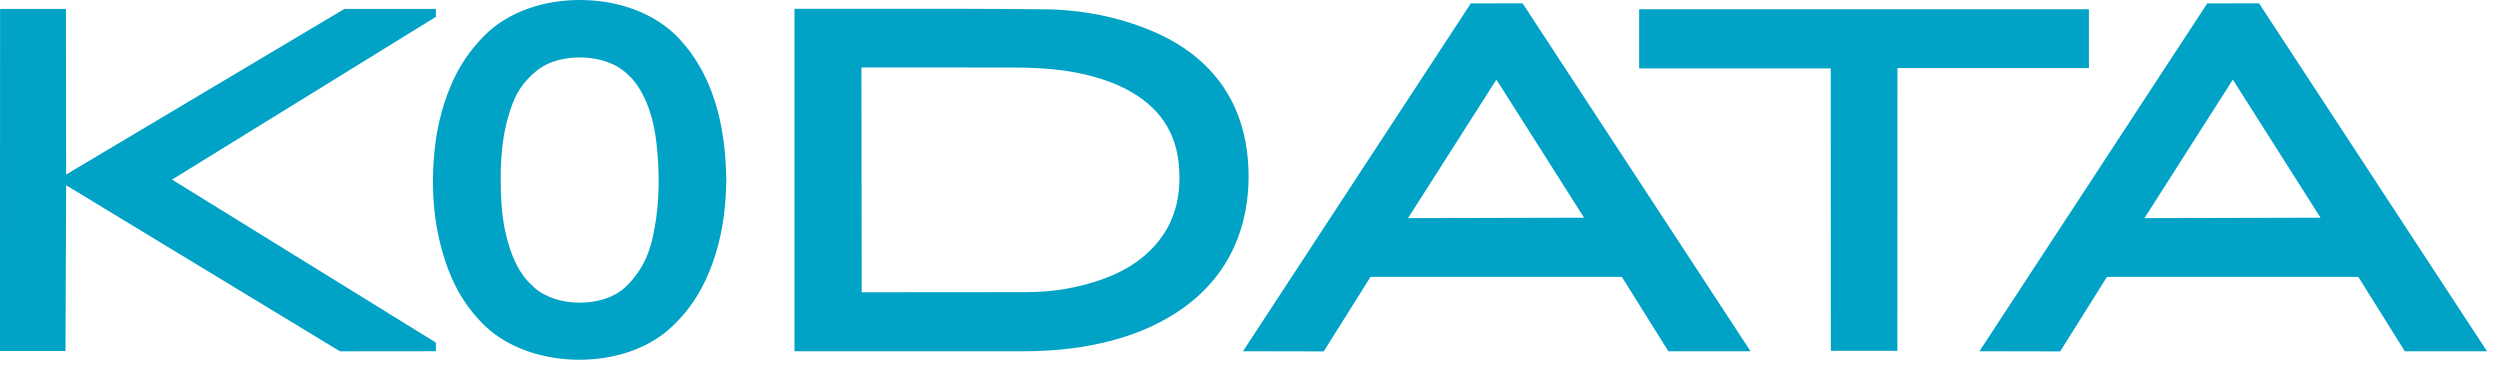
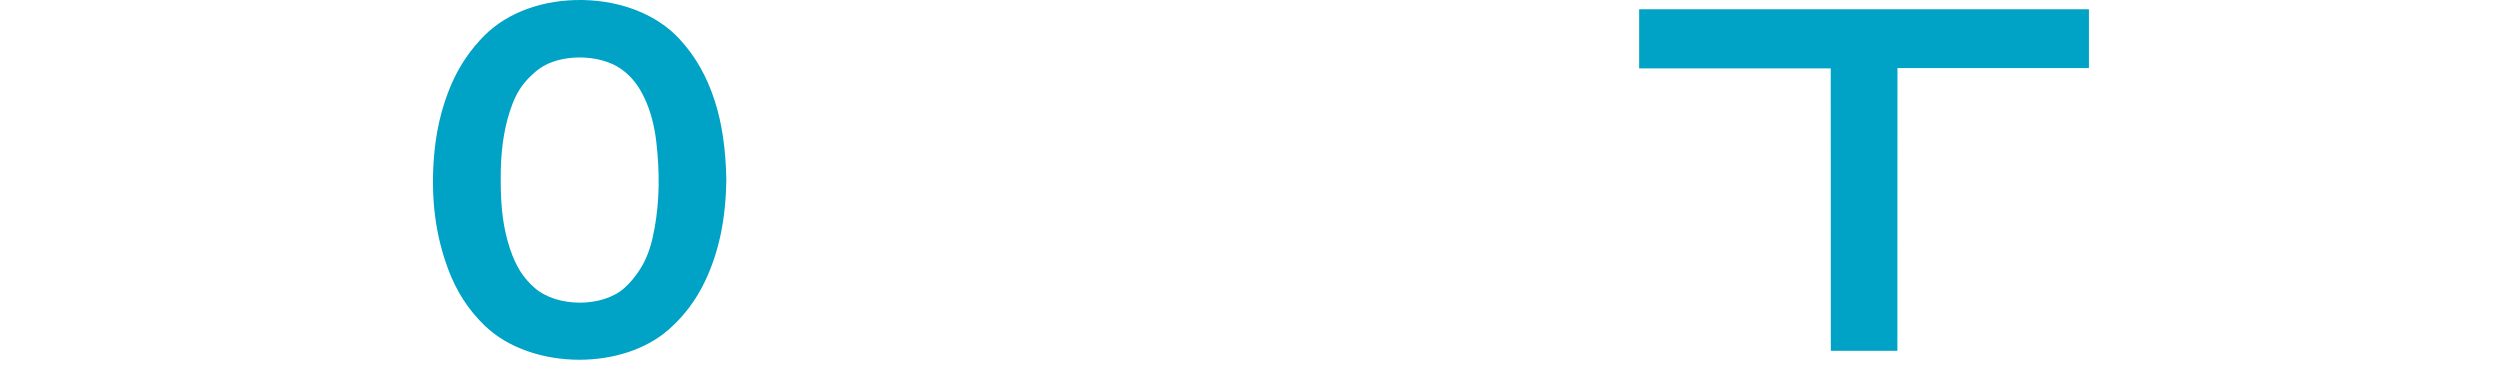
<svg xmlns="http://www.w3.org/2000/svg" width="139" height="21" viewBox="0 0 139 21" fill="#00a2c5">
-   <path d="M44.173 0.496V19.531H56.753C58.111 19.531 59.302 19.438 60.396 19.245C62.202 18.929 63.726 18.392 65.052 17.603C67.157 16.352 68.519 14.584 69.105 12.347C69.428 11.11 69.505 9.796 69.337 8.438C69.163 7.062 68.712 5.838 67.994 4.796C67.063 3.451 65.761 2.44 64.015 1.708C62.181 0.94 60.179 0.541 58.065 0.517C54.875 0.484 51.635 0.486 48.498 0.491H44.17L44.173 0.496ZM63.683 14.172C63.048 14.729 62.287 15.164 61.346 15.506C60.023 15.989 58.581 16.243 57.057 16.243C54.248 16.243 47.91 16.25 47.91 16.25L47.895 3.753C47.895 3.753 54.381 3.748 56.392 3.755C58.212 3.762 59.581 3.919 60.828 4.269C61.508 4.459 62.089 4.682 62.602 4.951C64.428 5.906 65.392 7.304 65.551 9.228C65.722 11.3 65.11 12.919 63.685 14.172H63.683Z" />
-   <path d="M84.656 0.185L81.777 0.189L69.11 19.529L73.599 19.538L76.201 15.394H90.175L92.762 19.531H97.331L84.656 0.185ZM88.075 12.104L78.286 12.128L83.2 4.426L88.075 12.104Z" />
-   <path d="M125.603 0.185L122.724 0.189L110.056 19.529L114.546 19.538L117.147 15.394H131.122L133.709 19.531H138.278L125.603 0.185ZM129.022 12.104L119.233 12.128L124.146 4.426L129.022 12.104Z" />
  <path d="M39.739 5.607C39.302 4.242 38.656 3.113 37.766 2.153C36.53 0.824 34.577 0.042 32.404 0.001C30.218 -0.037 28.226 0.681 26.936 1.975C26.143 2.769 25.543 3.658 25.096 4.689C24.527 6.009 24.202 7.435 24.105 9.052C23.975 11.21 24.238 13.141 24.913 14.954C25.378 16.205 26.049 17.239 26.965 18.119C28.272 19.372 30.244 20.002 32.214 20.002C34.08 20.002 35.941 19.433 37.221 18.287C38.063 17.536 38.712 16.664 39.206 15.623C39.97 14.008 40.344 12.23 40.385 10.031V10.014C40.351 8.274 40.146 6.872 39.739 5.602V5.607ZM36.392 12.694C36.267 13.393 36.074 14.208 35.596 14.957C35.326 15.38 35.039 15.725 34.717 16.012C33.494 17.104 30.972 17.099 29.721 16.003C29.089 15.451 28.684 14.805 28.361 13.844C27.99 12.739 27.838 11.622 27.84 9.988C27.831 8.479 27.994 7.266 28.356 6.163C28.515 5.678 28.737 5.115 29.159 4.606C29.407 4.304 29.682 4.043 29.976 3.829C30.553 3.406 31.387 3.194 32.231 3.194C33.075 3.194 33.962 3.415 34.565 3.857C35.114 4.259 35.505 4.751 35.835 5.455C36.168 6.161 36.38 6.953 36.489 7.873C36.694 9.622 36.662 11.201 36.395 12.691L36.392 12.694Z" />
-   <path d="M116.144 0.517H91.137V3.804H101.789L101.794 19.506H105.495L105.499 3.785H116.144V0.517Z" />
-   <path d="M9.565 9.986L24.236 0.935V0.498H19.144L3.677 9.703L3.665 0.498H0.005L0.002 5.129L0 19.516H3.641L3.677 10.3L18.902 19.533L24.236 19.528V19.048L9.565 9.986Z" />
+   <path d="M116.144 0.517H91.137V3.804H101.789L101.794 19.506H105.495L105.499 3.785H116.144Z" />
</svg>